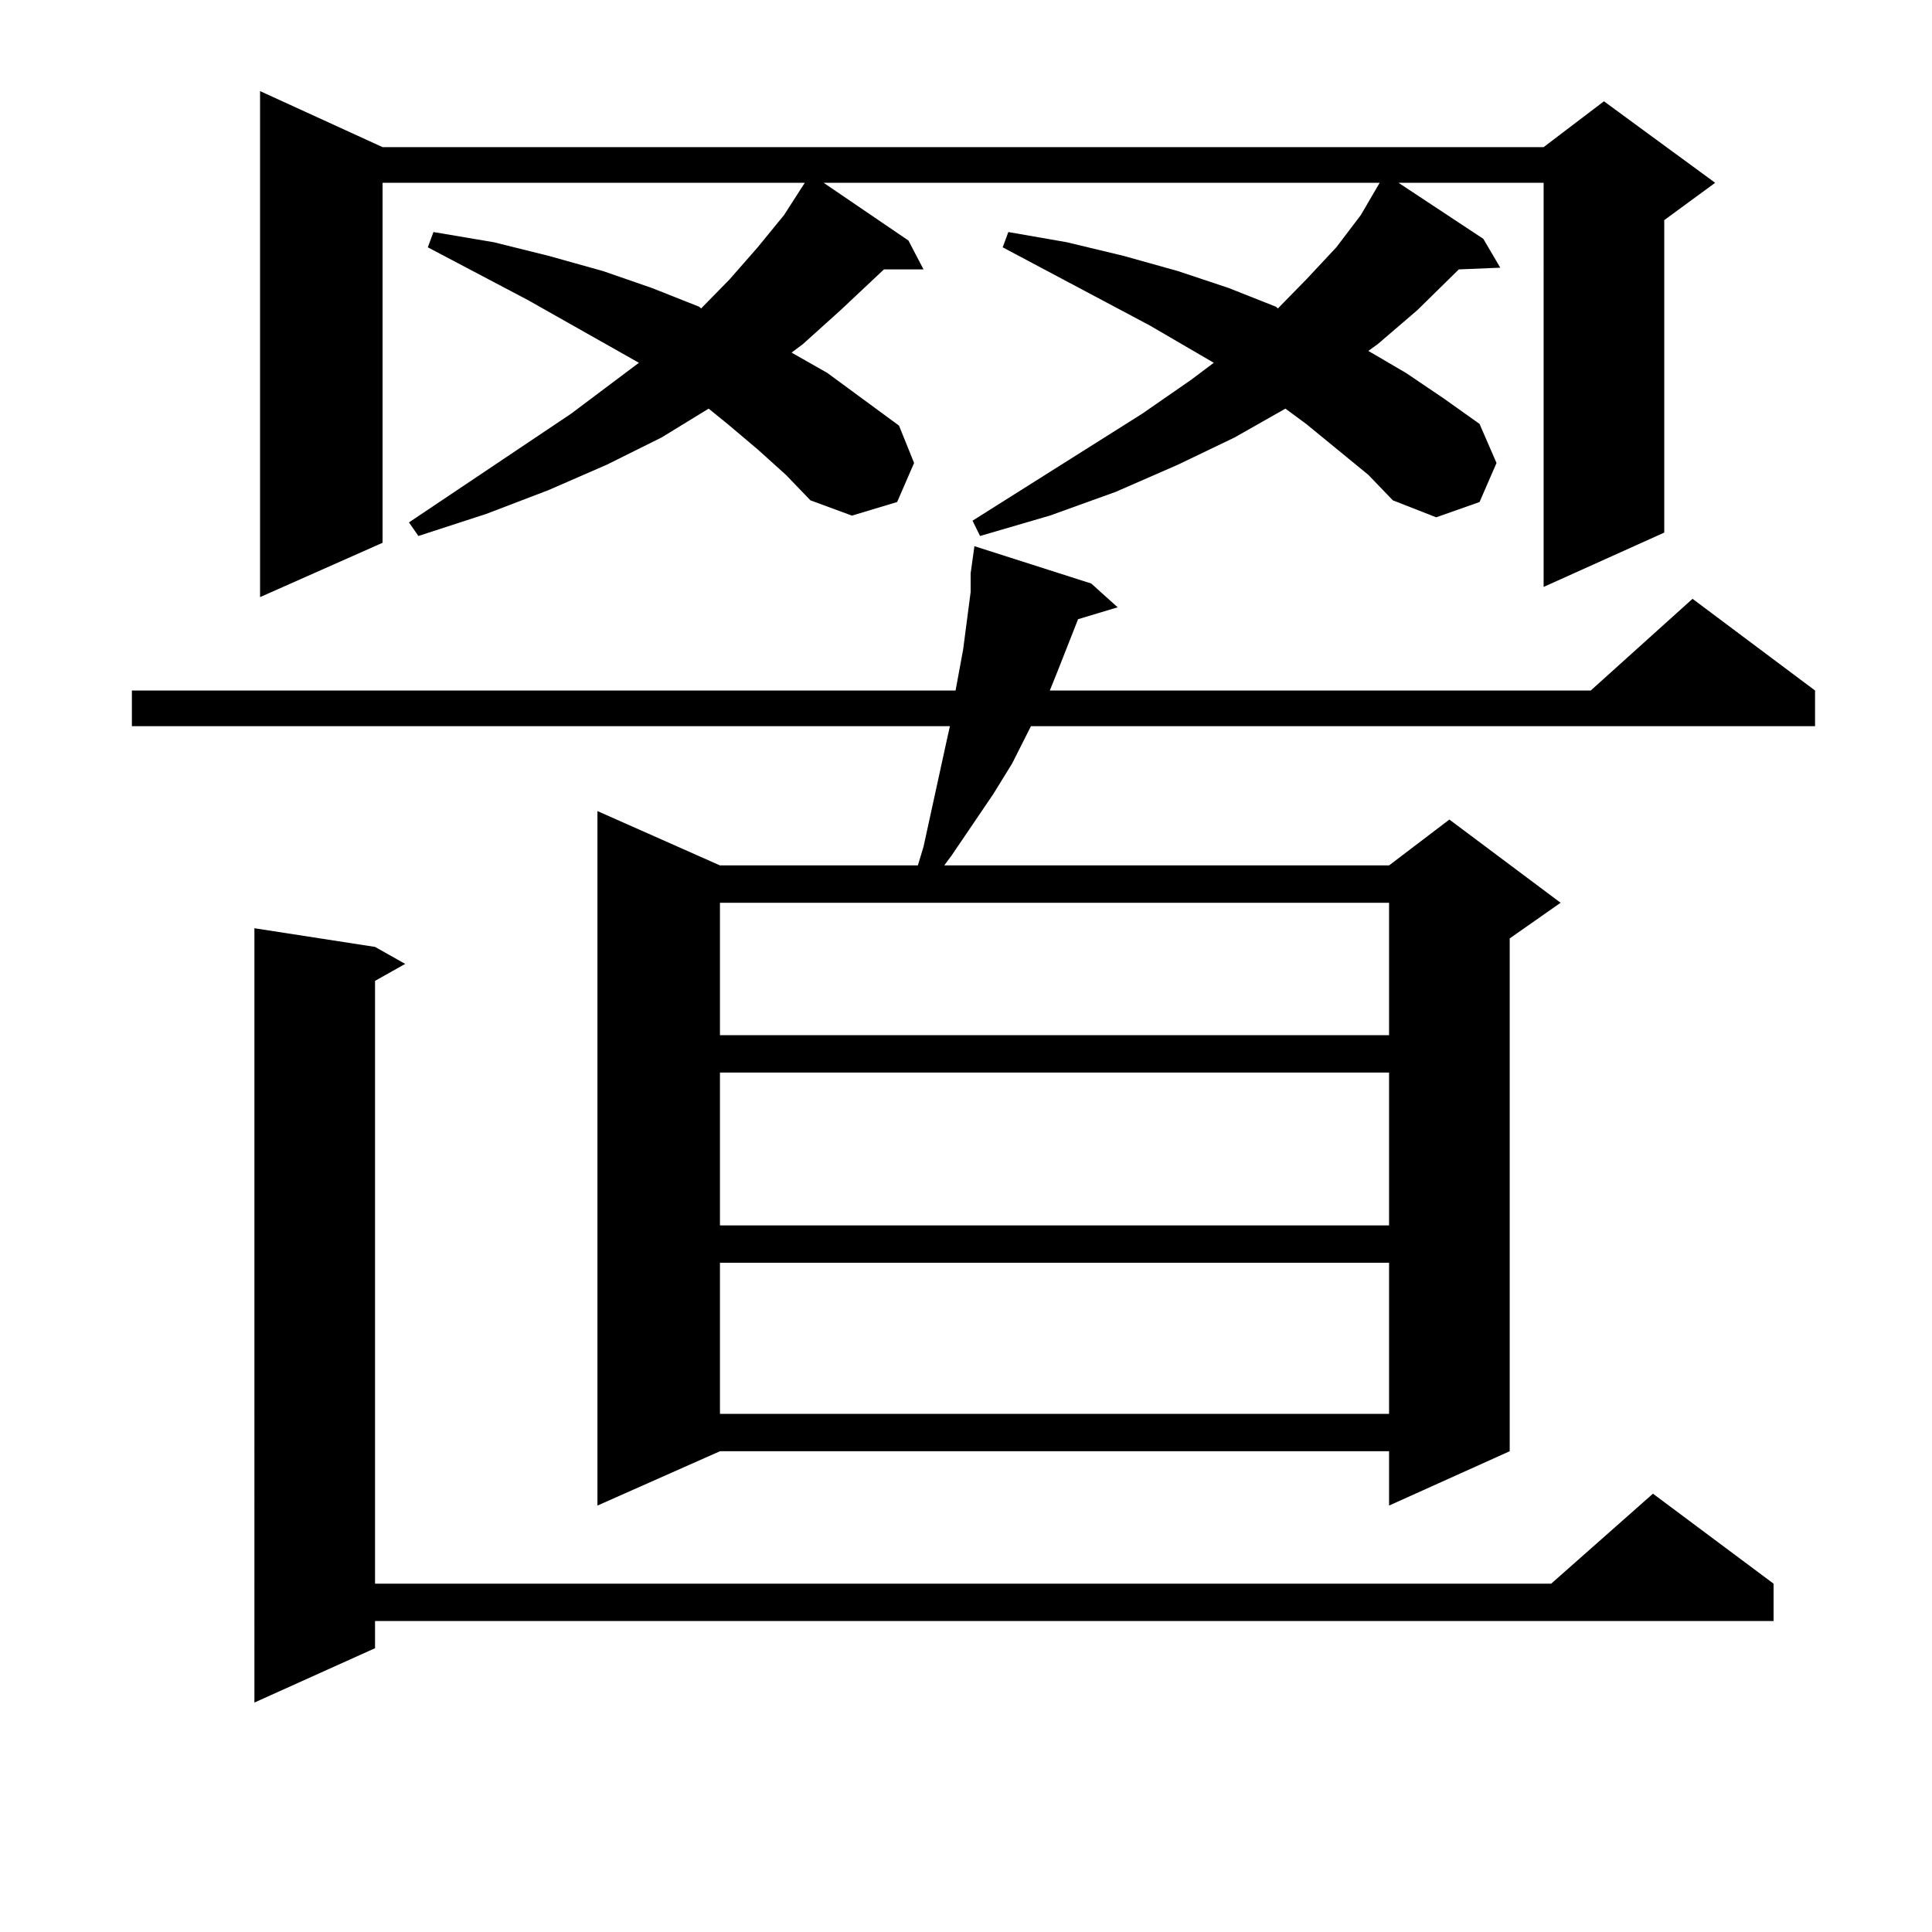
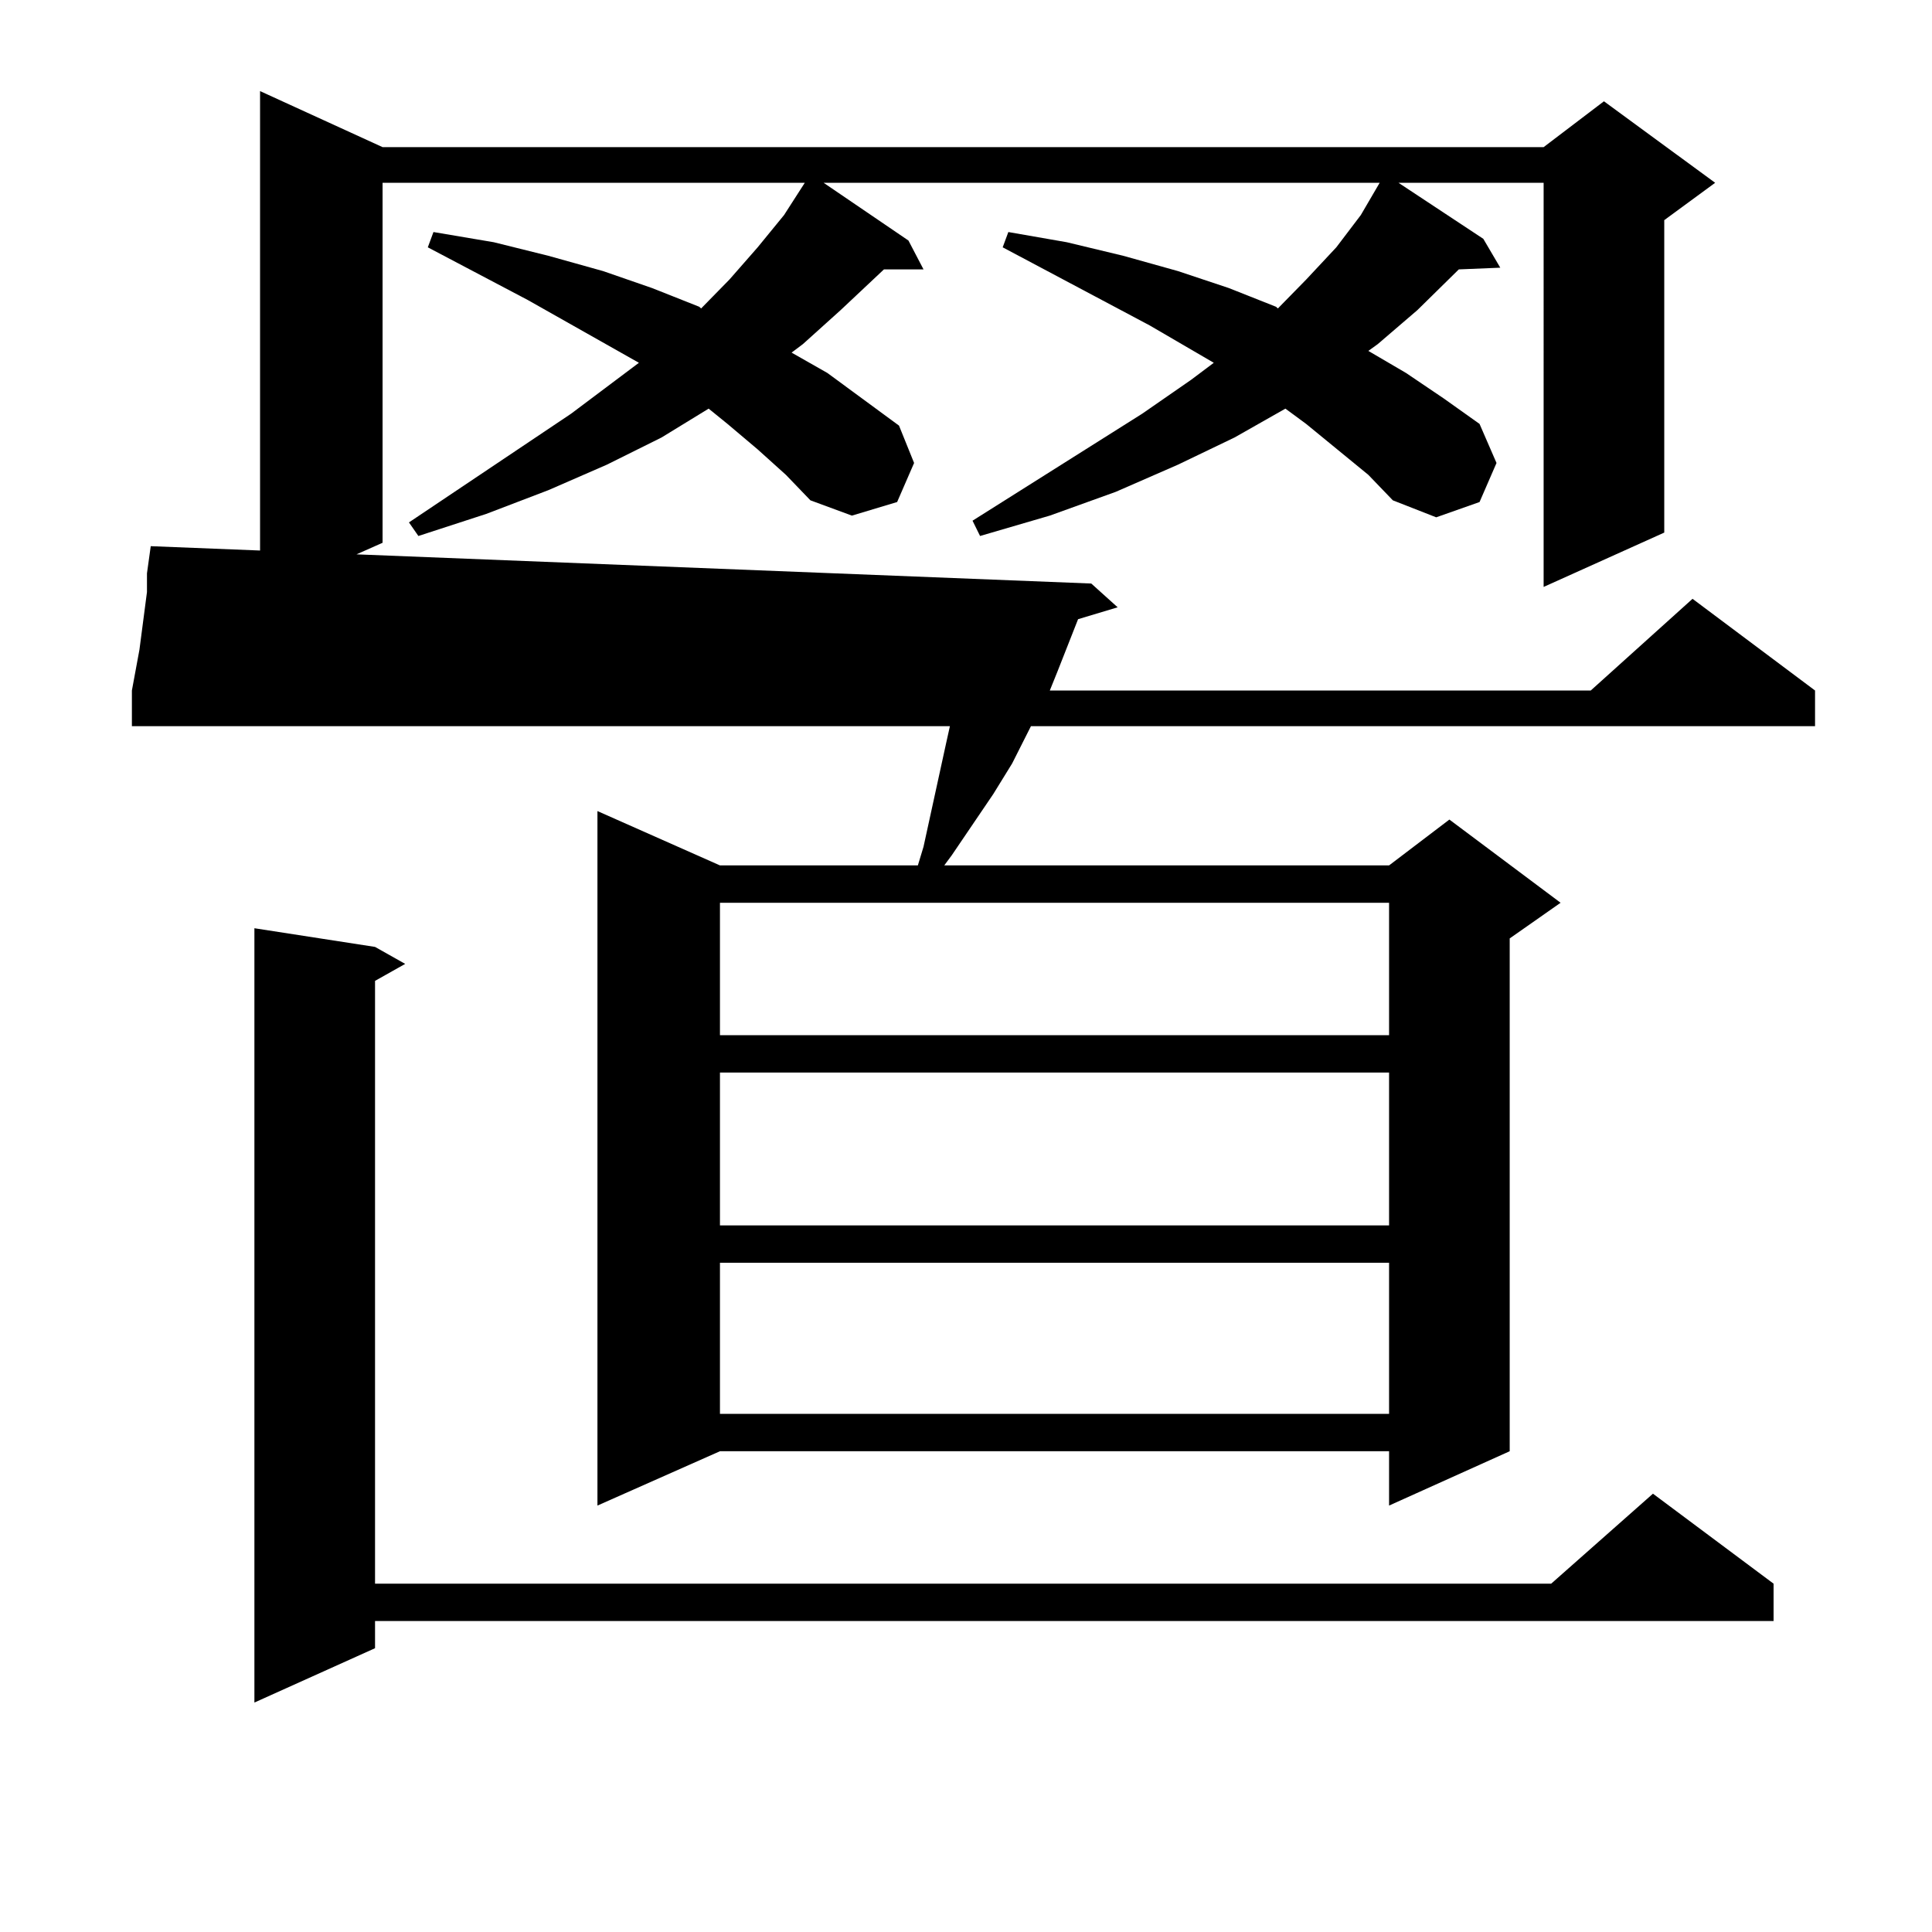
<svg xmlns="http://www.w3.org/2000/svg" version="1.1" id="图层_1" x="0px" y="0px" width="1000px" height="1000px" viewBox="0 0 1000 1000" enable-background="new 0 0 1000 1000" xml:space="preserve">
-   <path d="M564.84,302.035l13.658,12.305l-20.487,6.152l-10.731,27.246l-3.902,9.668H823.37l52.682-47.461l63.413,47.461v18.457  H533.621l-9.756,19.336l-9.756,15.82l-21.463,31.641l-3.902,5.273h230.238l31.219-23.73l57.56,43.066l-26.341,18.457v265.43  l-62.438,28.125v-28.125H372.649l-63.413,28.125V419.808l63.413,28.125h102.437l2.927-9.668l11.707-53.613l1.951-8.789H68.267  v-18.457h426.331l3.902-21.094l1.951-14.941l1.951-14.941v-9.668l1.951-14.063L564.84,302.035z M194.118,490.121l15.609,8.789  l-15.609,8.789v312.012h608.765l52.682-46.582l62.438,46.582v19.336H194.118v14.063l-62.438,28.125V480.453L194.118,490.121z   M708.251,245.785l-32.194-26.367l-10.731-7.91l-26.341,14.941l-29.268,14.063l-32.194,14.063l-34.146,12.305l-36.097,10.547  l-3.902-7.91l87.803-55.371l25.365-17.578l11.707-8.789l-33.17-19.336l-76.096-40.43l2.927-7.91l30.243,5.273l29.268,7.031  l28.292,7.91l26.341,8.789l24.39,9.668l0.976,0.879l14.634-14.941l15.609-16.699l12.683-16.699l9.756-16.699H426.307l43.901,29.883  l7.805,14.941h-20.487l-22.438,21.094l-19.512,17.578l-5.854,4.395l18.536,10.547l37.072,27.246l7.805,19.336l-8.78,20.215  l-23.414,7.031l-21.463-7.91l-12.683-13.184l-14.634-13.184l-15.609-13.184l-9.756-7.91l-24.39,14.941l-28.292,14.063  l-30.243,13.184L251.677,266l-35.121,11.426l-4.878-7.031l83.9-56.25l23.414-17.578l11.707-8.789l-57.56-32.52l-51.706-27.246  l2.927-7.91l31.218,5.273l28.292,7.031l28.292,7.91l25.365,8.789l24.39,9.668l0.976,0.879l14.634-14.941l14.634-16.699  l13.658-16.699l10.731-16.699H198.02v186.328l-63.413,28.125V47.152l63.413,29.004h600.96l31.219-23.73l57.56,42.188l-26.341,19.336  v161.719l-62.438,28.125V94.613h-75.12l43.901,29.004l8.78,14.941l-21.463,0.879l-21.463,21.094l-20.487,17.578l-4.878,3.516  l19.512,11.426l19.512,13.184l18.536,13.184l8.78,20.215l-8.78,20.215l-22.438,7.91l-22.438-8.789L708.251,245.785z   M372.649,467.269v68.555h346.333v-68.555H372.649z M372.649,555.16v79.102h346.333V555.16H372.649z M372.649,653.597v78.223  h346.333v-78.223H372.649z" />
+   <path d="M564.84,302.035l13.658,12.305l-20.487,6.152l-10.731,27.246l-3.902,9.668H823.37l52.682-47.461l63.413,47.461v18.457  H533.621l-9.756,19.336l-9.756,15.82l-21.463,31.641l-3.902,5.273h230.238l31.219-23.73l57.56,43.066l-26.341,18.457v265.43  l-62.438,28.125v-28.125H372.649l-63.413,28.125V419.808l63.413,28.125h102.437l2.927-9.668l11.707-53.613l1.951-8.789H68.267  v-18.457l3.902-21.094l1.951-14.941l1.951-14.941v-9.668l1.951-14.063L564.84,302.035z M194.118,490.121l15.609,8.789  l-15.609,8.789v312.012h608.765l52.682-46.582l62.438,46.582v19.336H194.118v14.063l-62.438,28.125V480.453L194.118,490.121z   M708.251,245.785l-32.194-26.367l-10.731-7.91l-26.341,14.941l-29.268,14.063l-32.194,14.063l-34.146,12.305l-36.097,10.547  l-3.902-7.91l87.803-55.371l25.365-17.578l11.707-8.789l-33.17-19.336l-76.096-40.43l2.927-7.91l30.243,5.273l29.268,7.031  l28.292,7.91l26.341,8.789l24.39,9.668l0.976,0.879l14.634-14.941l15.609-16.699l12.683-16.699l9.756-16.699H426.307l43.901,29.883  l7.805,14.941h-20.487l-22.438,21.094l-19.512,17.578l-5.854,4.395l18.536,10.547l37.072,27.246l7.805,19.336l-8.78,20.215  l-23.414,7.031l-21.463-7.91l-12.683-13.184l-14.634-13.184l-15.609-13.184l-9.756-7.91l-24.39,14.941l-28.292,14.063  l-30.243,13.184L251.677,266l-35.121,11.426l-4.878-7.031l83.9-56.25l23.414-17.578l11.707-8.789l-57.56-32.52l-51.706-27.246  l2.927-7.91l31.218,5.273l28.292,7.031l28.292,7.91l25.365,8.789l24.39,9.668l0.976,0.879l14.634-14.941l14.634-16.699  l13.658-16.699l10.731-16.699H198.02v186.328l-63.413,28.125V47.152l63.413,29.004h600.96l31.219-23.73l57.56,42.188l-26.341,19.336  v161.719l-62.438,28.125V94.613h-75.12l43.901,29.004l8.78,14.941l-21.463,0.879l-21.463,21.094l-20.487,17.578l-4.878,3.516  l19.512,11.426l19.512,13.184l18.536,13.184l8.78,20.215l-8.78,20.215l-22.438,7.91l-22.438-8.789L708.251,245.785z   M372.649,467.269v68.555h346.333v-68.555H372.649z M372.649,555.16v79.102h346.333V555.16H372.649z M372.649,653.597v78.223  h346.333v-78.223H372.649z" />
</svg>